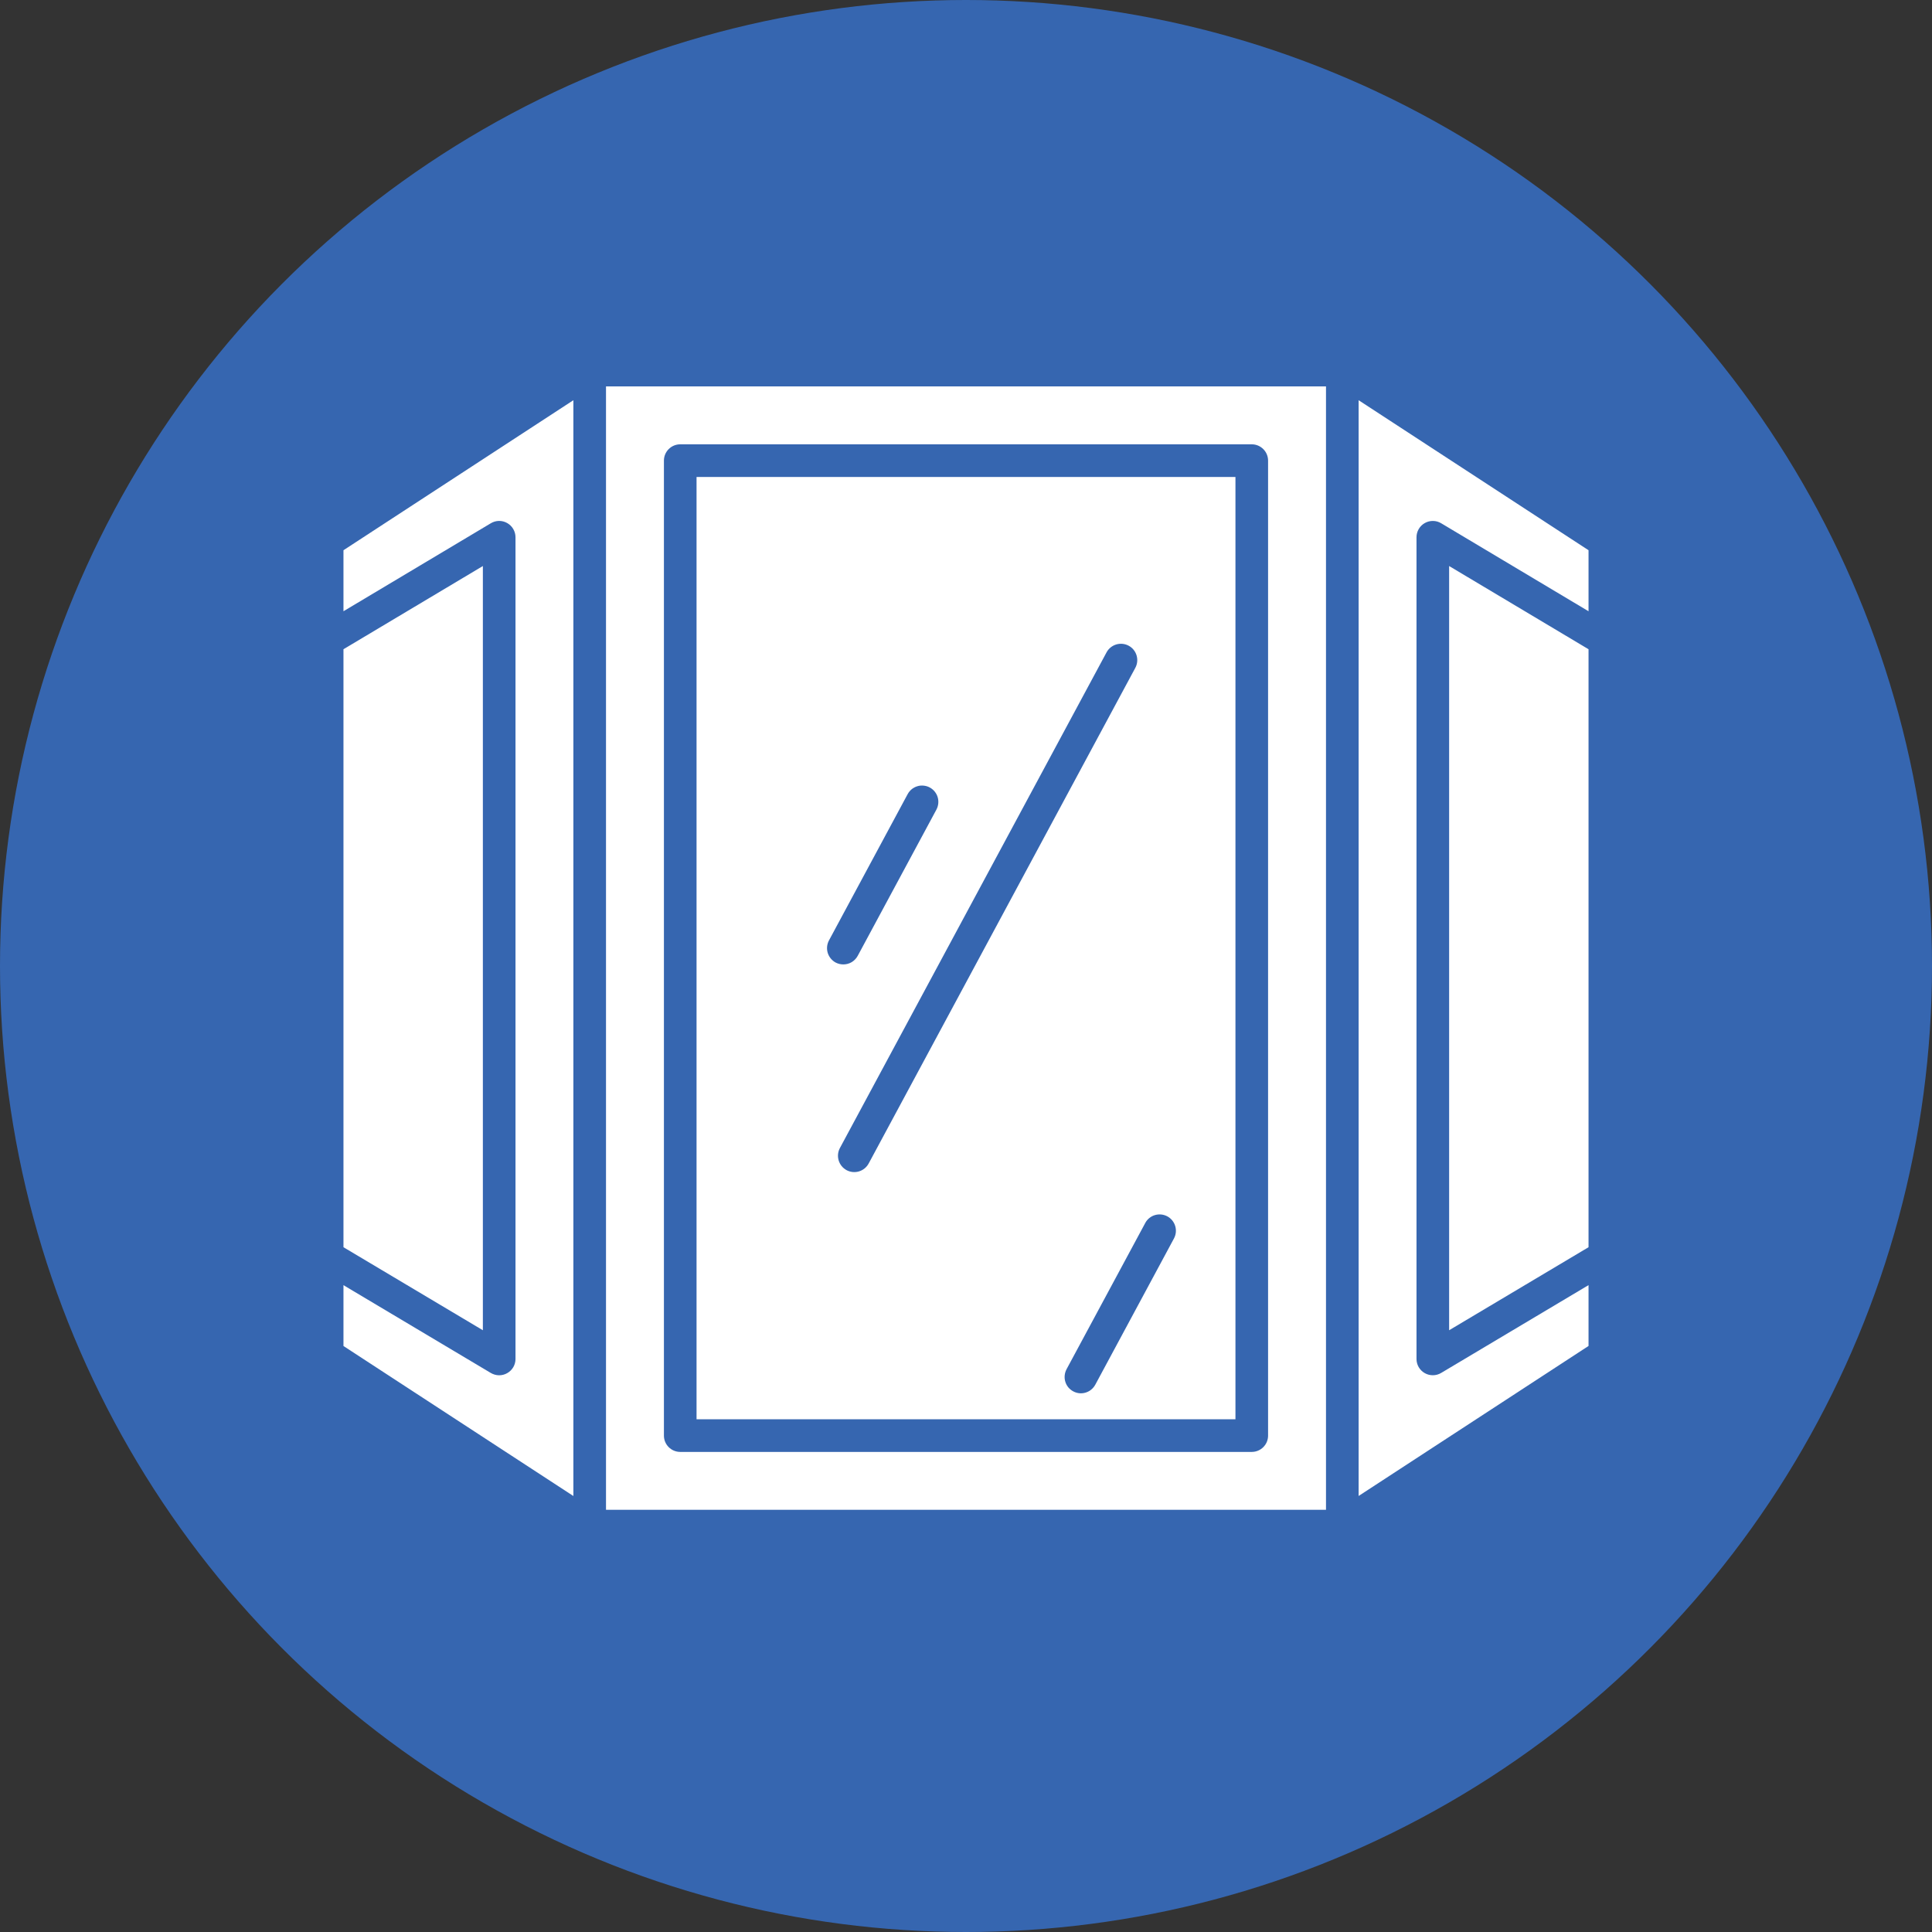
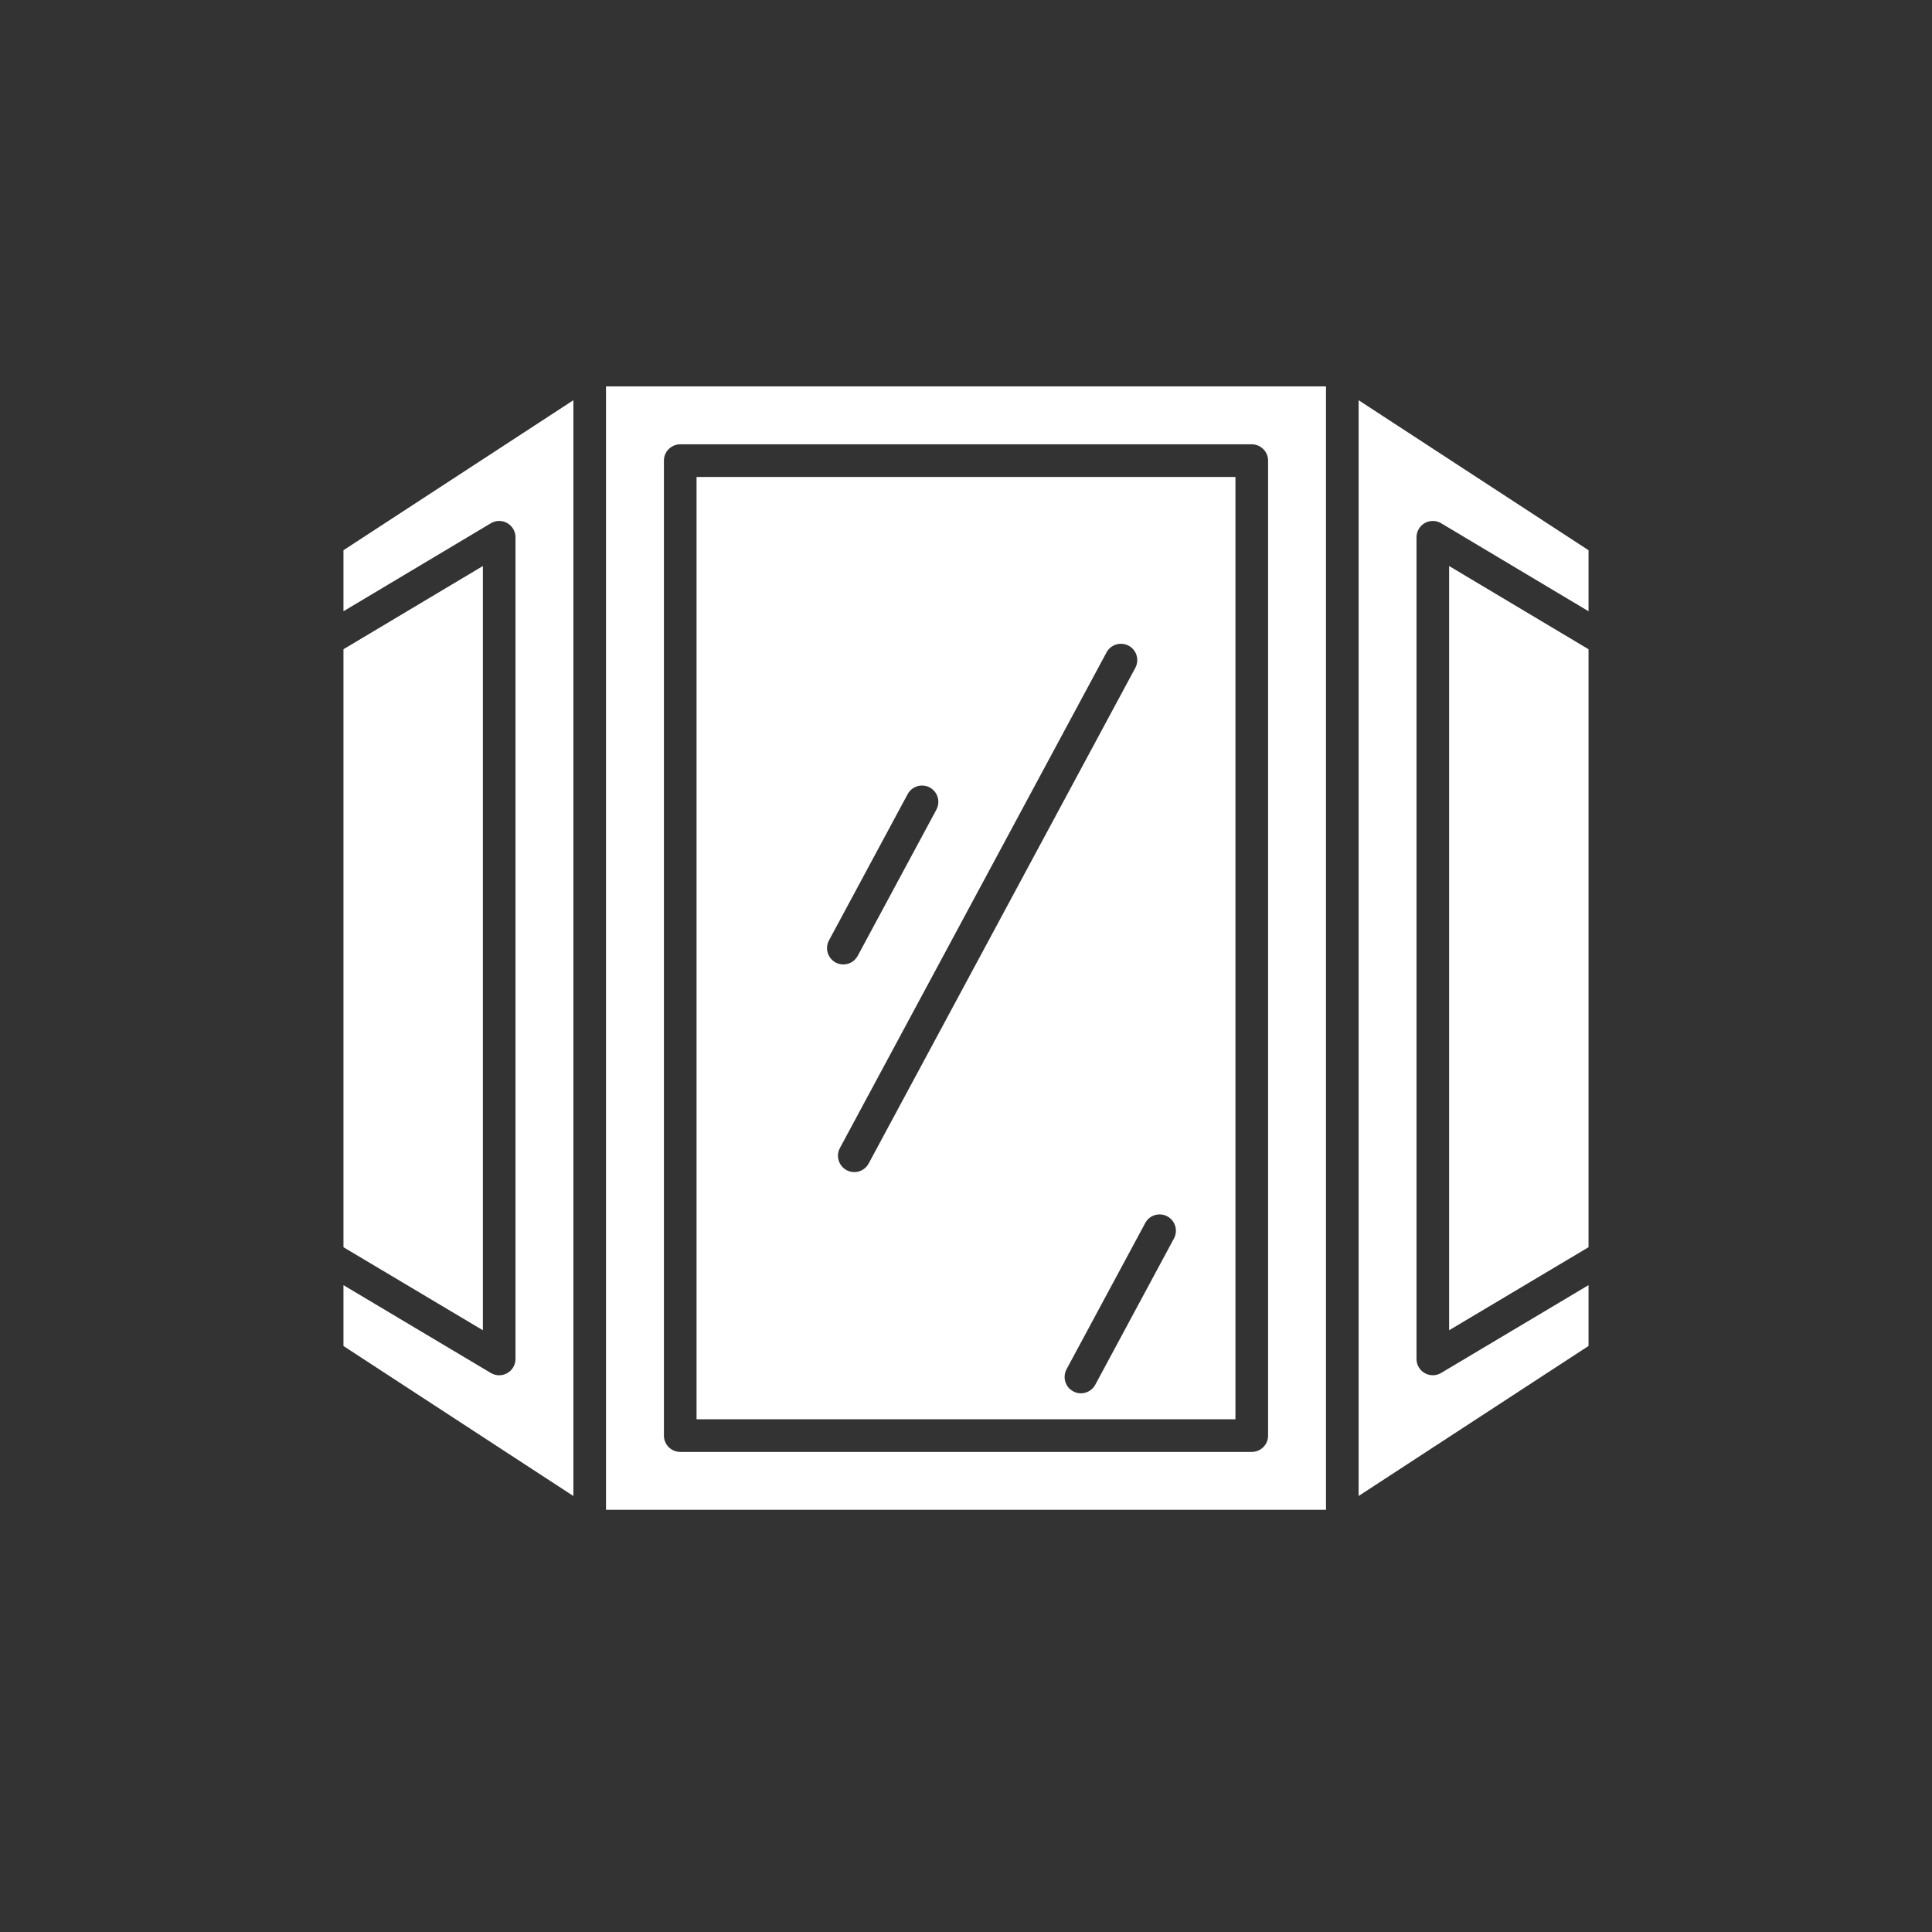
<svg xmlns="http://www.w3.org/2000/svg" width="45" height="45" viewBox="0 0 45 45" fill="none">
  <rect x="0" y="0" width="45" height="45" fill="#333333" stroke="none" />
-   <circle cx="22.5" cy="22.5" r="22.5" fill="#3666B0" />
  <path fill-rule="evenodd" clip-rule="evenodd" d="M8 15.122V29.05L11.247 30.984V13.184L8 15.122ZM33.753 13.184V30.984L37 29.05V15.122L33.753 13.184ZM31.645 9.322L37 12.816V14.237L33.568 12.188C33.51 12.153 33.445 12.134 33.377 12.134C33.31 12.133 33.244 12.15 33.186 12.183C33.127 12.216 33.079 12.264 33.045 12.322C33.011 12.38 32.993 12.446 32.993 12.514V31.653C32.993 31.79 33.067 31.916 33.186 31.983C33.244 32.016 33.309 32.032 33.373 32.032C33.441 32.032 33.508 32.014 33.568 31.978L37 29.933V31.35L31.645 34.844V9.322ZM16.224 11.109V33.058H28.776V11.109H16.224ZM19.563 26.74L25.774 15.194C25.874 15.01 26.104 14.941 26.289 15.04C26.474 15.139 26.543 15.37 26.444 15.555L20.233 27.1C20.185 27.189 20.104 27.255 20.008 27.284C19.911 27.313 19.807 27.303 19.718 27.255C19.534 27.155 19.464 26.925 19.563 26.74ZM24.842 31.892L26.675 28.486C26.698 28.442 26.73 28.403 26.769 28.371C26.808 28.34 26.852 28.316 26.9 28.302C26.948 28.288 26.998 28.283 27.048 28.288C27.097 28.293 27.145 28.308 27.189 28.331C27.278 28.379 27.344 28.46 27.373 28.557C27.402 28.653 27.392 28.757 27.344 28.846L25.511 32.253C25.479 32.313 25.43 32.363 25.372 32.399C25.312 32.434 25.245 32.453 25.177 32.453C25.116 32.453 25.054 32.438 24.997 32.407C24.953 32.383 24.914 32.351 24.882 32.313C24.851 32.274 24.827 32.23 24.813 32.182C24.798 32.134 24.794 32.084 24.799 32.034C24.804 31.984 24.819 31.936 24.842 31.892ZM19.309 21.903L21.141 18.497C21.165 18.453 21.197 18.414 21.236 18.382C21.274 18.351 21.319 18.327 21.367 18.313C21.414 18.298 21.465 18.294 21.514 18.299C21.564 18.304 21.612 18.318 21.656 18.342C21.745 18.39 21.811 18.471 21.84 18.567C21.869 18.664 21.858 18.768 21.811 18.857L19.978 22.263C19.945 22.324 19.897 22.374 19.838 22.41C19.779 22.445 19.712 22.463 19.643 22.463C19.582 22.463 19.52 22.449 19.463 22.419C19.375 22.371 19.308 22.289 19.279 22.193C19.25 22.096 19.261 21.992 19.309 21.903ZM14.115 9H30.885V35.166H14.115V9ZM15.844 10.349H29.156C29.366 10.349 29.536 10.52 29.536 10.729V33.438C29.536 33.648 29.366 33.818 29.156 33.818H15.844C15.634 33.818 15.464 33.648 15.464 33.438V10.729C15.464 10.519 15.634 10.349 15.844 10.349ZM12.007 12.514C12.007 12.377 11.933 12.251 11.814 12.183C11.695 12.115 11.549 12.117 11.432 12.188L8 14.237V12.816L13.355 9.322V34.845L8 31.351V29.934L11.432 31.979C11.49 32.013 11.556 32.032 11.623 32.033C11.69 32.033 11.756 32.017 11.814 31.983C11.873 31.95 11.921 31.902 11.955 31.845C11.989 31.787 12.007 31.721 12.007 31.654V12.514Z" fill="white" />
</svg>